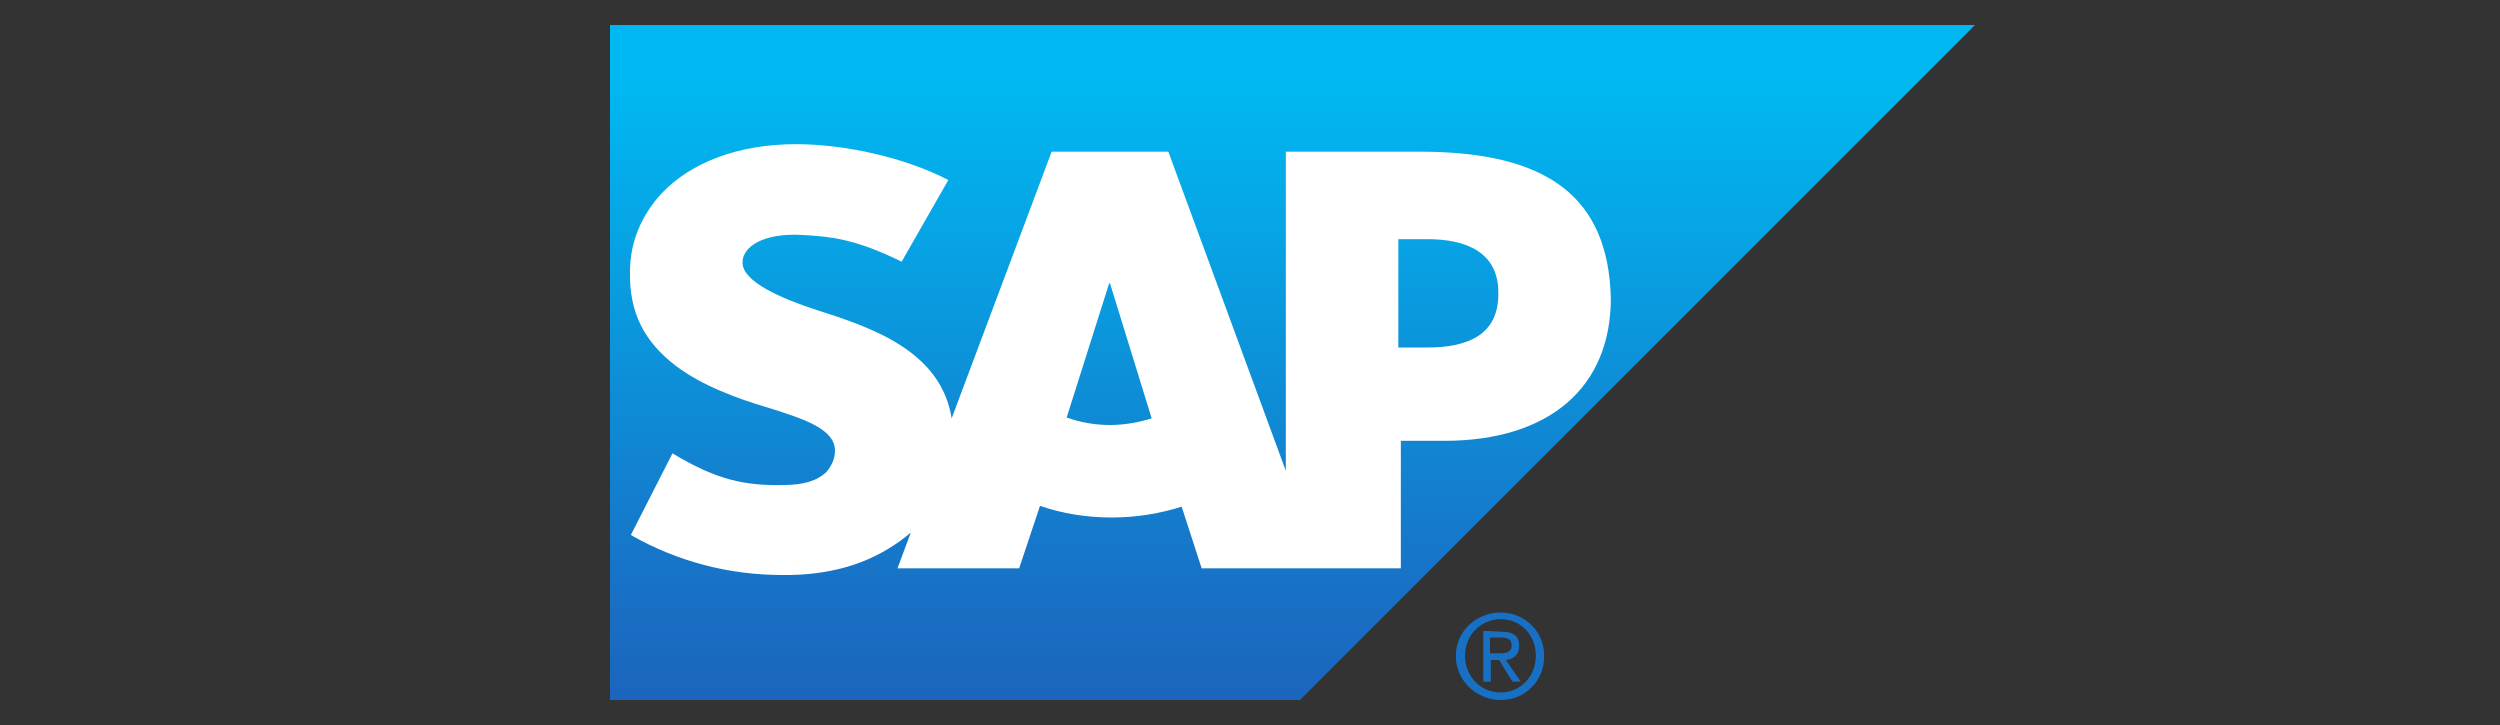
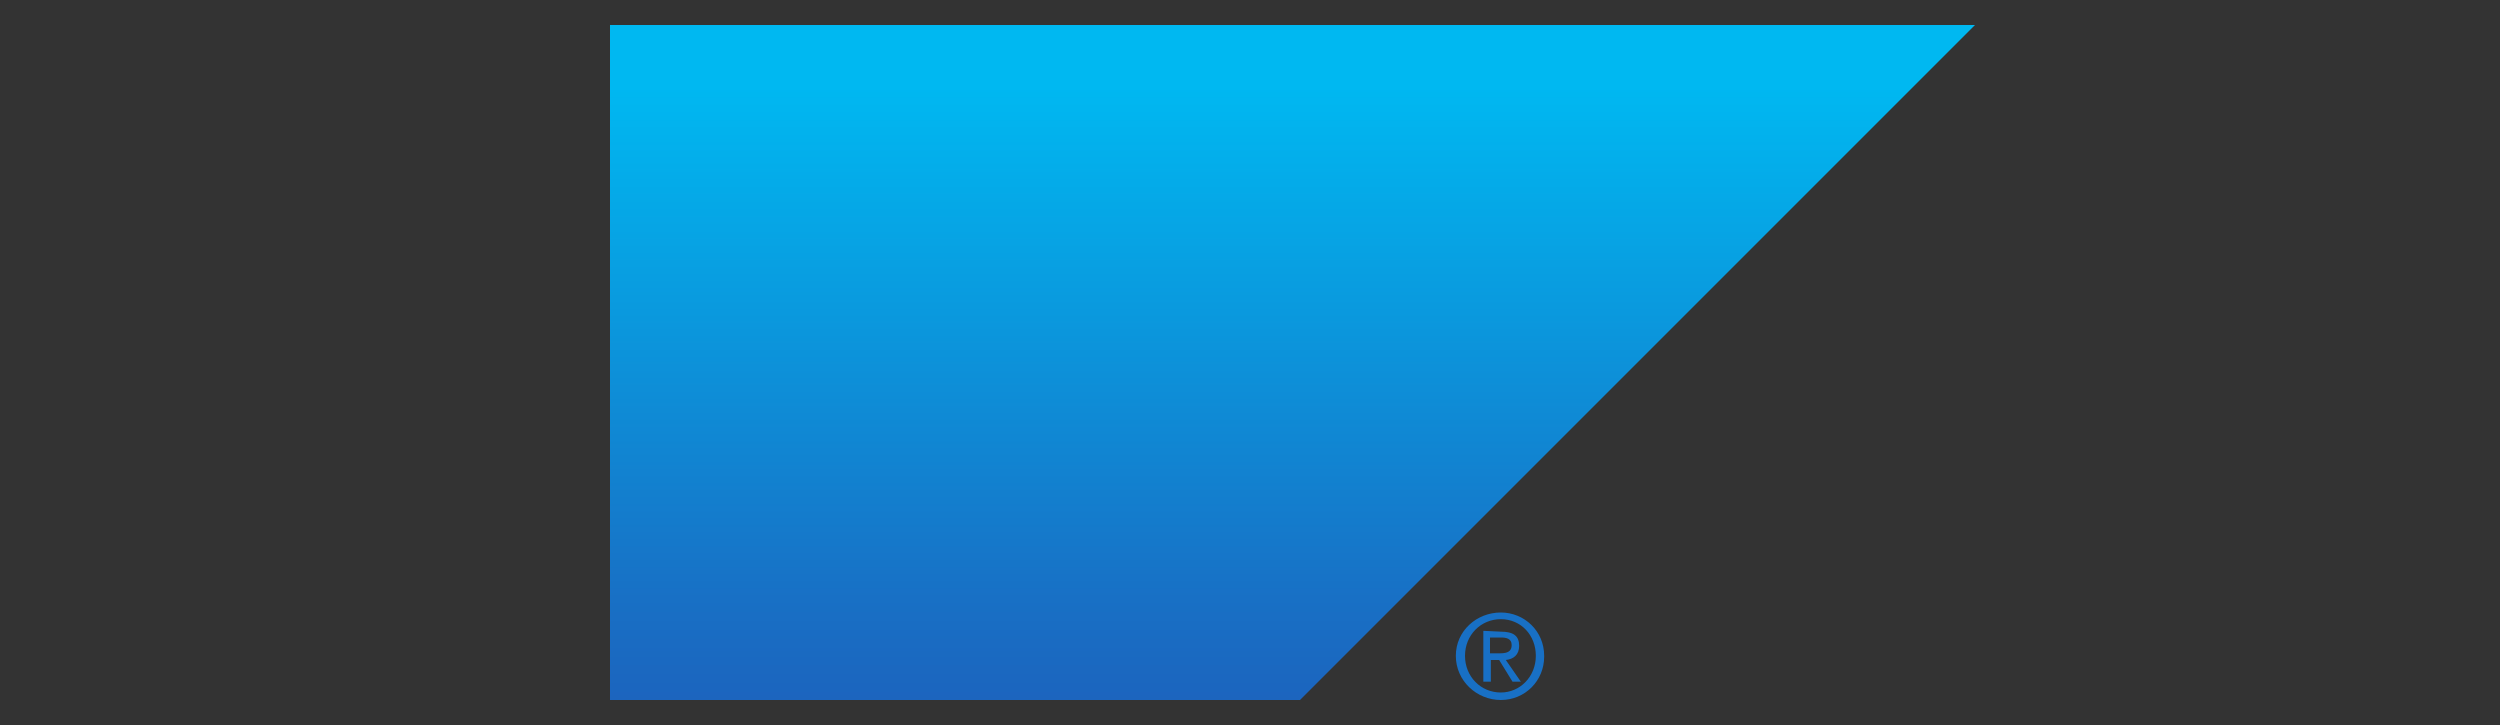
<svg xmlns="http://www.w3.org/2000/svg" version="1.1" id="Layer_1" x="0px" y="0px" viewBox="0 0 300 87" style="enable-background:new 0 0 300 87;" xml:space="preserve">
  <rect x="0" y="0" width="300" height="87" fill="#333333" stroke="none" />
  <style type="text/css">
	.st0{fill:url(#SVGID_1_);}
	.st1{fill:#1870C5;}
	.st2{fill:#FFFFFF;}
</style>
  <linearGradient id="SVGID_1_" gradientUnits="userSpaceOnUse" x1="442.907" y1="-938.188" x2="442.976" y2="-938.188" gradientTransform="matrix(0 1179.356 1179.356 0 1106612.875 -522341.969)">
    <stop offset="0" style="stop-color:#00B8F1" />
    <stop offset="0.22" style="stop-color:#06A5E5" />
    <stop offset="0.794" style="stop-color:#1870C5" />
    <stop offset="1" style="stop-color:#1D61BC" />
  </linearGradient>
  <path class="st0" d="M73.2,3v81H156l81-81H73.2L73.2,3z" />
  <path class="st1" d="M178,75.7v6.1h0.9v-2.6h1l1.6,2.6h1l-1.8-2.6c0.9-0.1,1.6-0.6,1.6-1.7c0-1.2-0.7-1.7-2.2-1.7L178,75.7L178,75.7  z M178.9,76.5h1.2c0.6,0,1.3,0.1,1.3,0.9c0,0.9-0.7,1-1.5,1h-1.1V76.5z M180.1,73.5c-2.9,0-5.4,2.2-5.4,5.2c0,3,2.5,5.3,5.4,5.3  c2.9,0,5.2-2.3,5.2-5.2c0,0,0-0.1,0-0.1C185.3,75.7,182.9,73.5,180.1,73.5z M180.1,74.3c2.4,0,4.2,1.9,4.2,4.4  c0,2.5-1.9,4.4-4.2,4.4c-2.4,0-4.3-1.9-4.3-4.4C175.8,76.2,177.7,74.3,180.1,74.3z" />
-   <path class="st2" d="M171.3,41.7h-3.5v-13h3.5c4.7,0,8.5,1.6,8.5,6.4C179.9,40.2,176.1,41.7,171.3,41.7 M133.2,51  c-1.8,0-3.5-0.3-5.2-0.9l5.1-16.1h0.1l5,16.2C136.6,50.7,134.9,51,133.2,51 M170.4,18.2h-16.1v38.3l-14.1-38.3h-14l-12,32  c-1.3-8.1-9.6-10.9-16.2-13c-4.3-1.4-8.9-3.4-8.9-5.7c0-1.9,2.5-3.6,7.3-3.3c3.2,0.2,6.1,0.4,11.8,3.2l5.6-9.8  c-5.2-2.7-12.4-4.3-18.3-4.3h0c-6.9,0-12.6,2.2-16.1,5.9c-2.4,2.6-3.8,5.8-3.8,9.4c-0.1,4.9,1.7,8.4,5.5,11.3c3.2,2.4,7.3,3.9,11,5  c4.5,1.4,8.1,2.6,8.1,5.2c0,0.9-0.4,1.8-1,2.5c-1.1,1.1-2.8,1.6-5.2,1.6c-4.6,0.1-8-0.6-13.3-3.8l-5,9.8c5.6,3.2,11.8,4.8,18.2,4.8  h0.9c5.7-0.1,10.2-1.7,13.9-4.6l0.6-0.5l-1.6,4.3h14.6l2.5-7.5c2.6,0.9,5.5,1.4,8.6,1.4c3,0,5.9-0.5,8.4-1.3l2.4,7.4h23.9V52.9h5.2  c12.6,0,20-6.4,20-17.1C193,23.7,185.8,18.2,170.4,18.2" />
</svg>